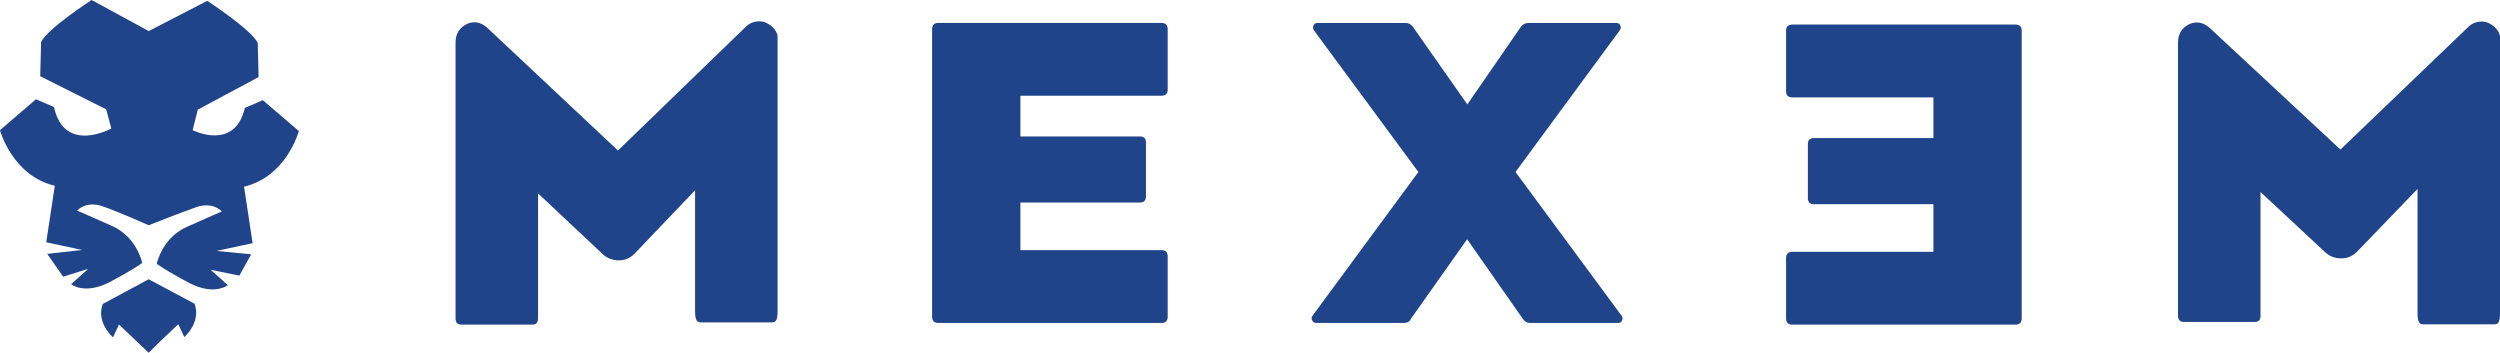
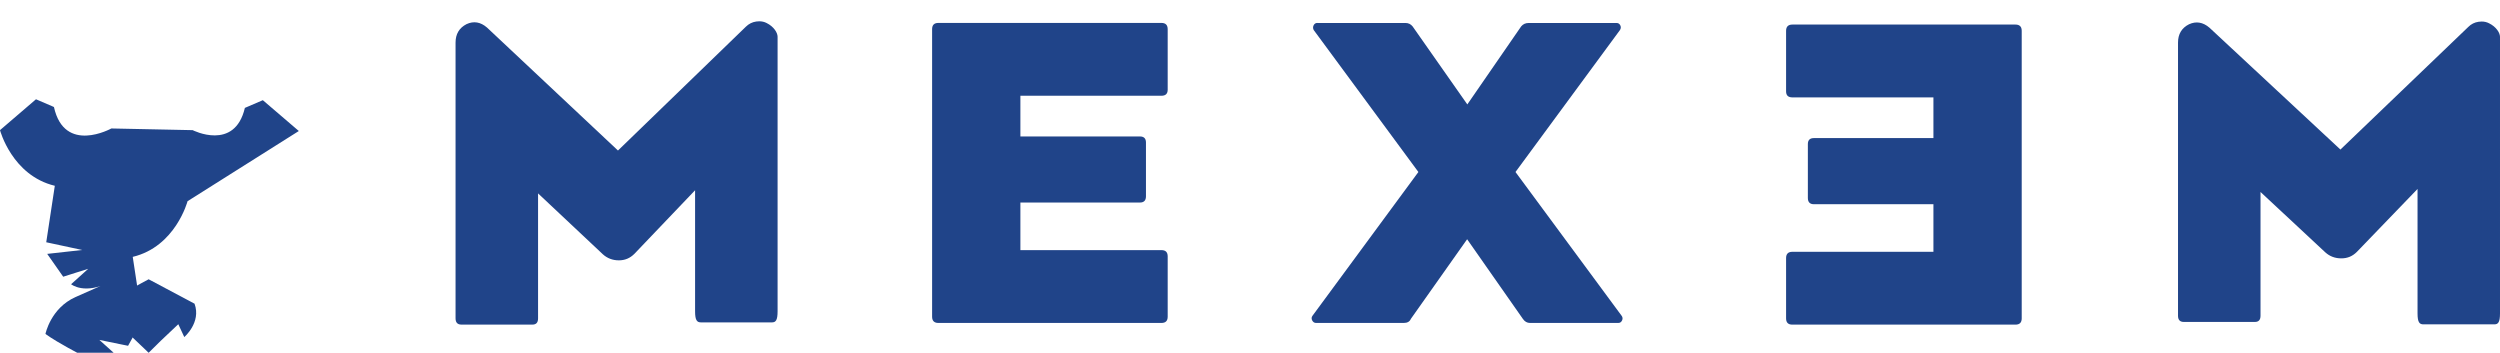
<svg xmlns="http://www.w3.org/2000/svg" viewBox="0 0 519.04 73.24">
  <g id="Layer_1">
    <path d="m194.82,4.76c-.87,0-1.3.43-1.3,1.3v59.69c0,.86.43,1.3,1.3,1.3h46.32c.86,0,1.29-.43,1.29-1.3v-12.52c0-.87-.43-1.3-1.29-1.3h-29.29v-9.88h24.82c.83,0,1.25-.43,1.25-1.29v-11.18c0-.83-.42-1.25-1.25-1.25h-24.82v-8.45h29.29c.86,0,1.29-.42,1.29-1.25V6.06c0-.86-.43-1.3-1.29-1.3h-46.32Z" style="fill:#204489;" />
    <path d="m273.51,4.76c-.36,0-.62.17-.78.49-.16.33-.16.66.02.99l21.73,29.47-22,29.87c-.21.3-.22.62-.04.96.18.34.45.51.8.51h18.2c.75,0,1.24-.28,1.48-.85l11.68-16.53,11.57,16.53c.39.57.88.85,1.48.85h18.33c.36,0,.62-.17.78-.51.17-.34.14-.66-.07-.96l-22.05-29.87,21.69-29.47c.21-.33.23-.66.07-.98-.17-.33-.42-.49-.78-.49h-18.24c-.66,0-1.17.24-1.56.71l-11.18,16.2-11.36-16.2c-.39-.48-.88-.71-1.48-.71h-18.29Z" style="fill:#204489;" />
    <path d="m372.12,5.1c-.86,0-1.3.44-1.3,1.3v12.57c0,.83.43,1.25,1.3,1.25h29.29v8.45h-24.82c-.84,0-1.25.42-1.25,1.25v11.18c0,.86.42,1.3,1.25,1.3h24.82v9.88h-29.29c-.86,0-1.3.43-1.3,1.3v12.52c0,.87.43,1.3,1.3,1.3h46.32c.87,0,1.3-.43,1.3-1.3V6.4c0-.86-.43-1.3-1.3-1.3h-46.32Z" style="fill:#204489;" />
    <path d="m514.59,4.52c-.82.12-1.53.47-2.12,1.06l-26.56,25.47-27.19-25.3c-1.34-1.15-2.76-1.39-4.25-.71-1.52.77-2.28,2.04-2.28,3.81v56.71c0,.85.4,1.28,1.21,1.28h14.76c.77,0,1.16-.43,1.16-1.28v-25.7l13.46,12.54c.92.83,2.02,1.24,3.31,1.24s2.32-.44,3.22-1.33l12.61-13.08v25.84c0,1.84.4,2.27,1.21,2.27h14.75c.77,0,1.16-.43,1.16-2.27V7.65c0-.81-.76-2.08-2.28-2.82-.46-.24-.97-.36-1.53-.36-.21,0-.42.02-.64.05" style="fill:#204489;" />
    <path d="m156.99,4.47c-.82.12-1.53.48-2.13,1.07l-26.56,25.71-27.19-25.53c-1.34-1.16-2.76-1.4-4.25-.71-1.52.78-2.28,2.05-2.28,3.84v57.24c0,.86.4,1.3,1.21,1.3h14.76c.78,0,1.16-.43,1.16-1.3v-25.94l13.46,12.65c.92.83,2.03,1.25,3.31,1.25s2.32-.45,3.22-1.34l12.61-13.21v25.14c0,1.86.4,2.29,1.21,2.29h14.76c.77,0,1.16-.43,1.16-2.29V7.63c0-.82-.76-2.1-2.28-2.85-.46-.24-.97-.36-1.53-.36-.21,0-.42.02-.64.05" style="fill:#204489;" />
  </g>
  <g id="Layer_2">
-     <path d="m62.04,27.2l-7.47-6.4-3.73,1.6c-2.13,9.07-10.84,4.62-10.84,4.62l-16.88-.35s-9.74,5.41-11.92-4.45h0s-.4-.18-.4-.18l-3.33-1.43L0,27.02s2.49,9.42,11.38,11.55l-1.78,11.73.11.02,7.36,1.58-7.27.81,3.32,4.74,2.8-.89,2.39-.75-1.33,1.2-2.22,2s2.84,2.31,8.18-.53c.97-.52,1.8-.97,2.52-1.38,3.23-1.82,4.06-2.53,4.06-2.53,0,0-1.07-5.33-6.22-7.64-5.16-2.31-7.29-3.2-7.29-3.2,0,0,1.78-2.13,5.33-.89,3.46,1.21,9.22,3.78,9.54,3.92,0,0,6.28-2.49,9.84-3.74,3.55-1.24,5.33.89,5.33.89h0c-.09.04-2.24.94-7.28,3.2-5.15,2.31-6.22,7.64-6.22,7.64,0,0,.95.81,4.73,2.91.55.31,1.16.64,1.85,1,.52.28,1.03.51,1.5.7,4.36,1.71,6.67-.16,6.67-.16l-1.17-1.05-2.39-2.15,4.48.92,1.48.3,1.81-3.27.64-1.15-7.17-.71,7.47-1.6-1.78-11.73c8.89-2.13,11.38-11.56,11.38-11.56Z" style="fill:#204489;" />
-     <path d="m41.07,22.76h0s12.62-6.76,12.62-6.76l-.18-7.11C52.1,6.07,43.16.27,43.02.18h0s-12.14,6.27-12.14,6.27L19.02,0s-9.07,5.87-10.49,8.71l-.18,7.11,13.69,6.88,1.66,6.13h15.84l1.52-6.07Z" style="fill:#204489;" />
+     <path d="m62.04,27.2l-7.47-6.4-3.73,1.6c-2.13,9.07-10.84,4.62-10.84,4.62l-16.88-.35s-9.74,5.41-11.92-4.45h0s-.4-.18-.4-.18l-3.33-1.43L0,27.02s2.49,9.42,11.38,11.55l-1.78,11.73.11.02,7.36,1.58-7.27.81,3.32,4.74,2.8-.89,2.39-.75-1.33,1.2-2.22,2s2.84,2.31,8.18-.53h0c-.09.04-2.24.94-7.28,3.2-5.15,2.31-6.22,7.64-6.22,7.64,0,0,.95.81,4.73,2.91.55.31,1.16.64,1.85,1,.52.28,1.03.51,1.5.7,4.36,1.71,6.67-.16,6.67-.16l-1.17-1.05-2.39-2.15,4.48.92,1.48.3,1.81-3.27.64-1.15-7.17-.71,7.47-1.6-1.78-11.73c8.89-2.13,11.38-11.56,11.38-11.56Z" style="fill:#204489;" />
    <path d="m30.93,58.01l-.06-.03h-.02s0,.01,0,.01l-3.59,1.93-5.93,3.19c-1.42,3.91,2.13,6.93,2.13,6.93l1.24-2.67,6.16,5.87,2.5-2.47,3.66-3.46,1.24,2.67s3.56-3.02,2.13-6.93l-9.48-5.04Z" style="fill:#204489;" />
  </g>
</svg>